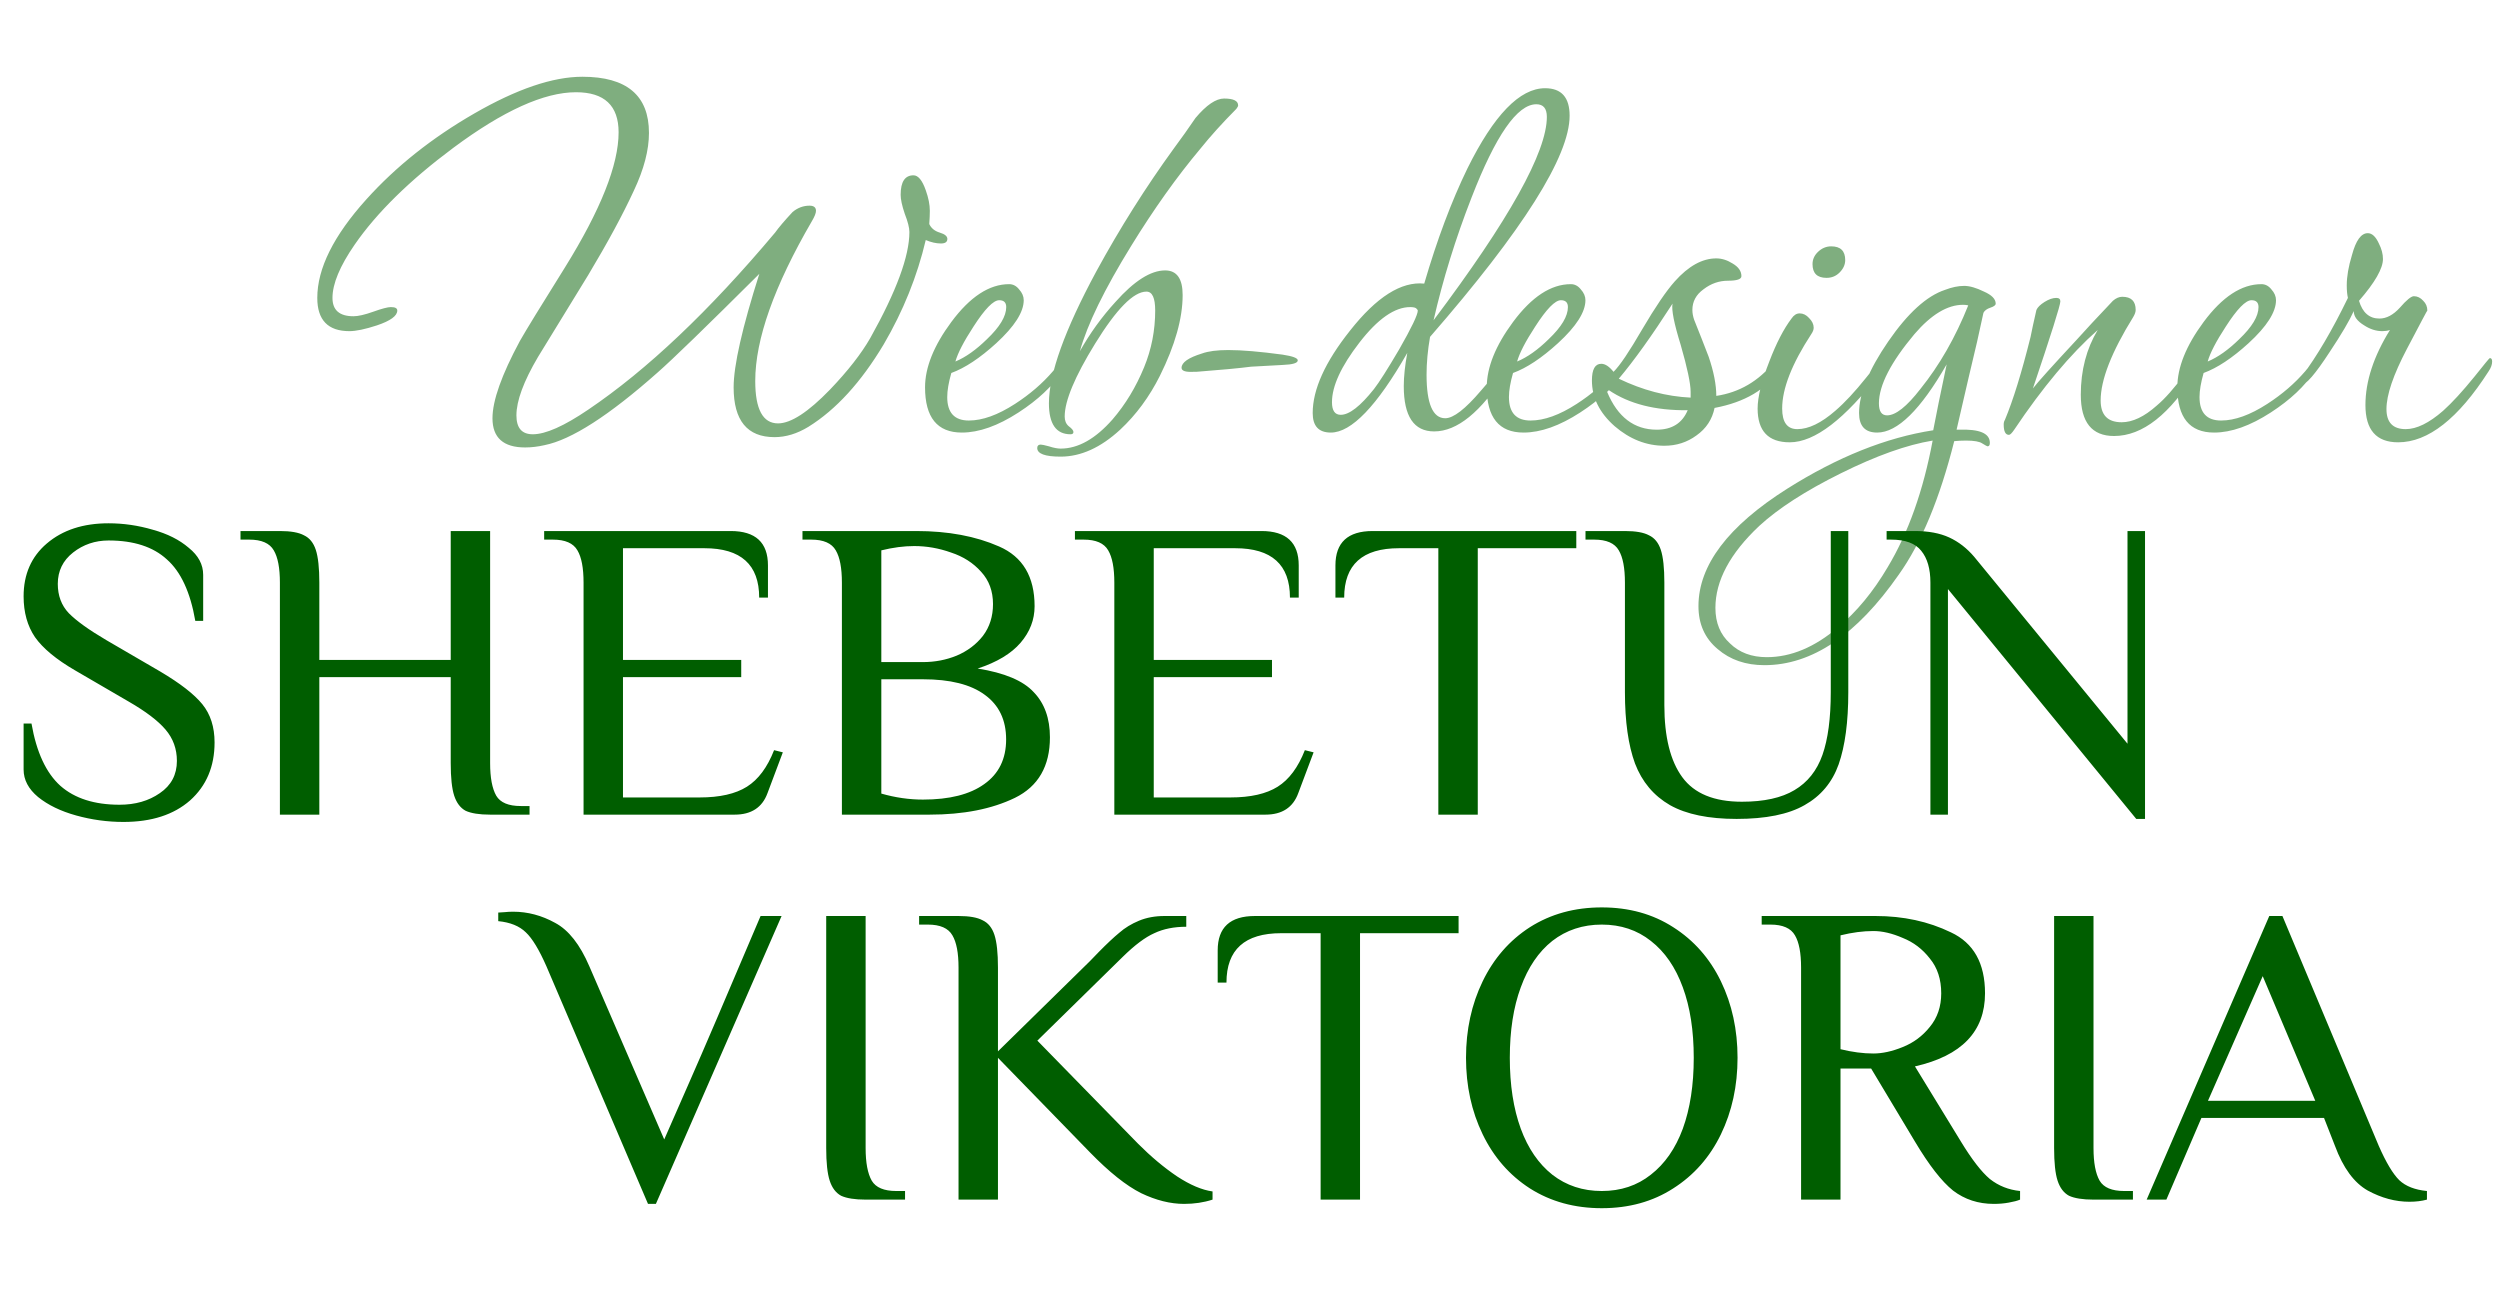
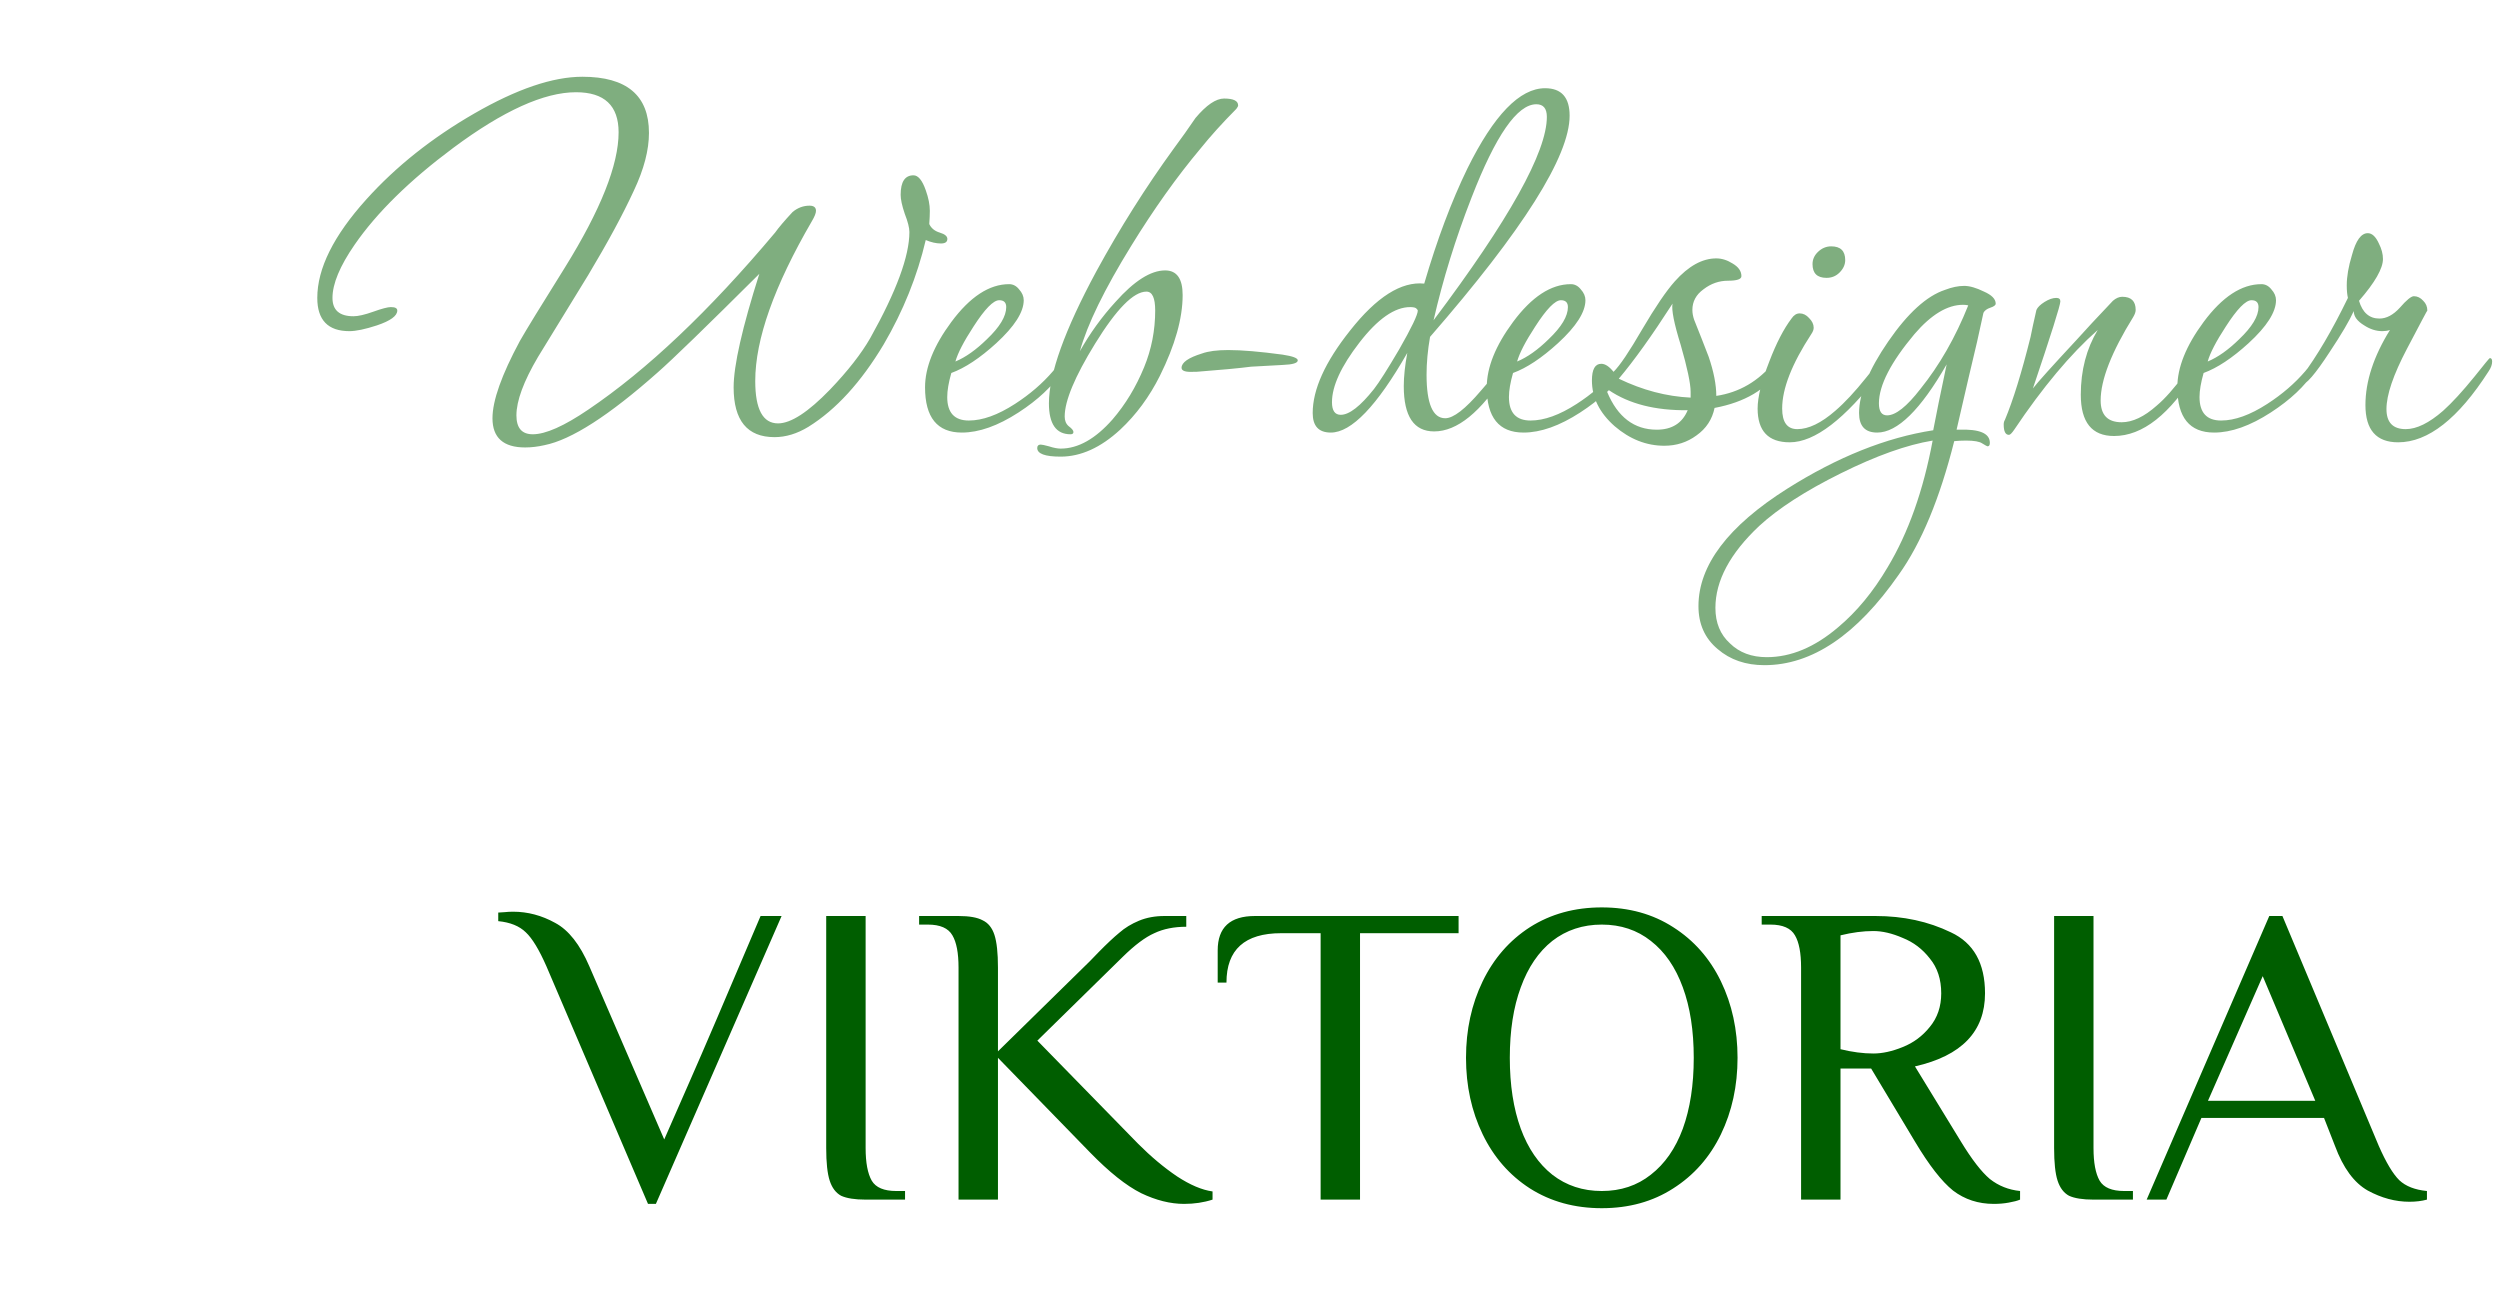
<svg xmlns="http://www.w3.org/2000/svg" width="104" height="54" viewBox="0 0 104 54" fill="none">
-   <path d="M5.136 34.193C4.468 34.193 3.812 34.103 3.169 33.924C2.525 33.746 1.997 33.489 1.584 33.156C1.183 32.822 0.982 32.441 0.982 32.012V30.099H1.31C1.517 31.291 1.918 32.155 2.513 32.691C3.108 33.215 3.928 33.477 4.972 33.477C5.628 33.477 6.187 33.317 6.649 32.995C7.122 32.673 7.359 32.226 7.359 31.654C7.359 31.154 7.201 30.719 6.885 30.349C6.57 29.98 6.059 29.593 5.355 29.187L3.114 27.882C2.337 27.43 1.784 26.971 1.456 26.506C1.14 26.041 0.982 25.475 0.982 24.808C0.982 23.89 1.304 23.157 1.948 22.609C2.604 22.049 3.46 21.769 4.517 21.769C5.136 21.769 5.75 21.858 6.357 22.037C6.964 22.204 7.462 22.454 7.851 22.788C8.252 23.11 8.452 23.485 8.452 23.914V25.827H8.124C7.918 24.635 7.523 23.783 6.94 23.27C6.369 22.746 5.561 22.484 4.517 22.484C3.958 22.484 3.466 22.651 3.041 22.984C2.616 23.318 2.404 23.753 2.404 24.289C2.404 24.778 2.555 25.183 2.859 25.505C3.175 25.827 3.697 26.202 4.426 26.631L6.667 27.936C7.493 28.425 8.076 28.877 8.416 29.294C8.756 29.712 8.926 30.242 8.926 30.886C8.926 31.887 8.586 32.691 7.906 33.299C7.225 33.895 6.302 34.193 5.136 34.193ZM11.644 24.236C11.644 23.628 11.559 23.181 11.389 22.895C11.219 22.597 10.879 22.448 10.369 22.448H10.005V22.091H11.644C12.094 22.091 12.428 22.15 12.646 22.269C12.877 22.377 13.041 22.579 13.138 22.877C13.235 23.175 13.284 23.628 13.284 24.236V27.453H18.75V22.091H20.389V31.744C20.389 32.351 20.474 32.804 20.644 33.102C20.814 33.388 21.154 33.531 21.665 33.531H22.029V33.889H20.389C19.94 33.889 19.6 33.835 19.369 33.728C19.151 33.609 18.993 33.4 18.895 33.102C18.798 32.804 18.75 32.351 18.75 31.744V28.168H13.284V33.889H11.644V24.236ZM24.276 24.236C24.276 23.628 24.192 23.181 24.021 22.895C23.851 22.597 23.511 22.448 23.001 22.448H22.637V22.091H30.398C31.43 22.091 31.947 22.567 31.947 23.521V24.861H31.582C31.582 23.491 30.823 22.806 29.305 22.806H25.916V27.453H30.835V28.168H25.916V33.174H29.105C29.943 33.174 30.599 33.025 31.072 32.727C31.546 32.429 31.922 31.922 32.202 31.207L32.566 31.297L31.928 32.995C31.71 33.591 31.254 33.889 30.562 33.889H24.276V24.236ZM35.023 24.236C35.023 23.628 34.938 23.181 34.768 22.895C34.598 22.597 34.258 22.448 33.748 22.448H33.383V22.091H38.12C39.444 22.091 40.592 22.305 41.564 22.734C42.547 23.163 43.039 23.991 43.039 25.219C43.039 25.779 42.845 26.285 42.456 26.738C42.068 27.191 41.473 27.549 40.671 27.811C41.788 27.99 42.566 28.317 43.003 28.794C43.452 29.259 43.677 29.884 43.677 30.671C43.677 31.875 43.191 32.715 42.22 33.191C41.26 33.656 40.076 33.889 38.667 33.889H35.023V24.236ZM38.394 27.543C38.892 27.543 39.359 27.453 39.796 27.275C40.246 27.084 40.61 26.81 40.89 26.452C41.169 26.083 41.309 25.642 41.309 25.13C41.309 24.593 41.145 24.146 40.817 23.789C40.489 23.419 40.07 23.151 39.56 22.984C39.062 22.806 38.551 22.716 38.029 22.716C37.604 22.716 37.148 22.776 36.663 22.895V27.543H38.394ZM38.394 33.263C39.499 33.263 40.349 33.048 40.944 32.619C41.551 32.19 41.855 31.571 41.855 30.76C41.855 29.95 41.558 29.33 40.962 28.901C40.379 28.472 39.523 28.258 38.394 28.258H36.663V33.013C37.246 33.18 37.822 33.263 38.394 33.263ZM46.356 24.236C46.356 23.628 46.271 23.181 46.101 22.895C45.931 22.597 45.591 22.448 45.081 22.448H44.717V22.091H52.478C53.51 22.091 54.027 22.567 54.027 23.521V24.861H53.662C53.662 23.491 52.903 22.806 51.385 22.806H47.996V27.453H52.915V28.168H47.996V33.174H51.184C52.023 33.174 52.678 33.025 53.152 32.727C53.626 32.429 54.002 31.922 54.282 31.207L54.646 31.297L54.008 32.995C53.79 33.591 53.334 33.889 52.642 33.889H46.356V24.236ZM59.835 22.806H58.196C56.678 22.806 55.918 23.491 55.918 24.861H55.554V23.521C55.554 22.567 56.07 22.091 57.103 22.091H65.574V22.806H61.475V33.889H59.835V22.806ZM72.243 34.067C71.077 34.067 70.154 33.877 69.474 33.495C68.793 33.102 68.308 32.524 68.016 31.761C67.737 30.999 67.597 30.01 67.597 28.794V24.236C67.597 23.628 67.512 23.181 67.342 22.895C67.172 22.597 66.832 22.448 66.322 22.448H65.957V22.091H67.597C68.046 22.091 68.38 22.15 68.599 22.269C68.83 22.377 68.994 22.579 69.091 22.877C69.188 23.175 69.237 23.628 69.237 24.236V29.33C69.237 30.653 69.486 31.654 69.984 32.333C70.482 33.013 71.308 33.352 72.462 33.352C73.385 33.352 74.113 33.191 74.648 32.87C75.194 32.548 75.583 32.059 75.814 31.404C76.045 30.748 76.16 29.878 76.16 28.794V22.091H76.889V28.794C76.889 30.033 76.755 31.035 76.488 31.797C76.221 32.548 75.747 33.114 75.067 33.495C74.399 33.877 73.457 34.067 72.243 34.067ZM81.034 24.504V33.889H80.305V24.236C80.305 23.664 80.178 23.223 79.923 22.913C79.68 22.603 79.261 22.448 78.665 22.448H78.483V22.091H79.668C80.226 22.091 80.7 22.18 81.089 22.359C81.477 22.538 81.823 22.806 82.127 23.163L88.504 30.939V22.091H89.233V34.067H88.868L81.034 24.504Z" fill="#005E00" />
  <path d="M22.731 40.197C22.427 39.506 22.142 39.035 21.874 38.785C21.607 38.523 21.224 38.368 20.727 38.32V37.963C20.787 37.963 20.878 37.957 21 37.945C21.109 37.933 21.224 37.927 21.346 37.927C21.953 37.927 22.536 38.082 23.095 38.392C23.654 38.69 24.127 39.291 24.516 40.197L27.632 47.401L28.706 44.952C29.217 43.796 30.194 41.514 31.64 38.106H32.514L27.285 50.082H26.957L22.731 40.197ZM36.01 49.904C35.56 49.904 35.22 49.85 34.989 49.743C34.771 49.624 34.613 49.415 34.516 49.117C34.419 48.819 34.37 48.366 34.37 47.758V38.106H36.01V47.758C36.01 48.366 36.095 48.819 36.265 49.117C36.435 49.403 36.775 49.546 37.285 49.546H37.65V49.904H36.01ZM49.258 50.082C48.687 50.082 48.092 49.933 47.472 49.636C46.853 49.326 46.142 48.76 45.341 47.937L41.515 44.005V49.904H39.875V40.251C39.875 39.643 39.79 39.196 39.62 38.91C39.45 38.612 39.11 38.463 38.6 38.463H38.235V38.106H39.875C40.325 38.106 40.658 38.165 40.877 38.284C41.108 38.392 41.272 38.594 41.369 38.892C41.466 39.19 41.515 39.643 41.515 40.251V43.736L45.341 39.983L45.705 39.607C46.045 39.261 46.331 38.993 46.562 38.803C46.792 38.6 47.066 38.433 47.381 38.302C47.697 38.171 48.049 38.106 48.438 38.106H49.349V38.553C48.839 38.553 48.395 38.642 48.019 38.821C47.642 38.987 47.205 39.315 46.707 39.804L43.154 43.29L47.345 47.58C47.879 48.116 48.42 48.569 48.966 48.938C49.513 49.296 50.005 49.504 50.442 49.564V49.904C50.078 50.023 49.683 50.082 49.258 50.082ZM54.938 38.821H53.298C51.78 38.821 51.021 39.506 51.021 40.876H50.656V39.536C50.656 38.582 51.172 38.106 52.205 38.106H60.677V38.821H56.577V49.904H54.938V38.821ZM66.634 50.261C65.505 50.261 64.509 49.987 63.646 49.439C62.796 48.891 62.14 48.14 61.679 47.187C61.217 46.233 60.986 45.172 60.986 44.005C60.986 42.837 61.217 41.776 61.679 40.823C62.14 39.869 62.796 39.118 63.646 38.57C64.509 38.022 65.505 37.748 66.634 37.748C67.764 37.748 68.754 38.022 69.604 38.57C70.466 39.118 71.128 39.869 71.59 40.823C72.051 41.776 72.282 42.837 72.282 44.005C72.282 45.172 72.051 46.233 71.59 47.187C71.128 48.14 70.466 48.891 69.604 49.439C68.754 49.987 67.764 50.261 66.634 50.261ZM66.634 49.546C67.424 49.546 68.104 49.32 68.675 48.867C69.258 48.414 69.701 47.776 70.005 46.954C70.308 46.12 70.46 45.137 70.46 44.005C70.46 42.873 70.308 41.895 70.005 41.073C69.701 40.239 69.258 39.595 68.675 39.142C68.104 38.69 67.424 38.463 66.634 38.463C65.845 38.463 65.159 38.69 64.576 39.142C64.005 39.595 63.567 40.239 63.264 41.073C62.96 41.895 62.808 42.873 62.808 44.005C62.808 45.137 62.96 46.12 63.264 46.954C63.567 47.776 64.005 48.414 64.576 48.867C65.159 49.32 65.845 49.546 66.634 49.546ZM82.942 50.082C82.298 50.082 81.733 49.898 81.247 49.528C80.774 49.147 80.245 48.468 79.662 47.49L77.84 44.452H76.565V49.904H74.925V40.251C74.925 39.643 74.84 39.196 74.67 38.91C74.5 38.612 74.16 38.463 73.65 38.463H73.286V38.106H78.023C79.177 38.106 80.221 38.332 81.156 38.785C82.104 39.226 82.577 40.072 82.577 41.323C82.577 42.908 81.606 43.921 79.662 44.362L81.575 47.49C82.025 48.229 82.425 48.748 82.778 49.046C83.142 49.332 83.561 49.498 84.035 49.546V49.904C83.925 49.951 83.768 49.993 83.561 50.029C83.367 50.065 83.16 50.082 82.942 50.082ZM77.931 43.826C78.308 43.826 78.715 43.736 79.152 43.558C79.602 43.379 79.978 43.099 80.282 42.718C80.597 42.336 80.755 41.871 80.755 41.323C80.755 40.739 80.597 40.257 80.282 39.875C79.978 39.482 79.602 39.196 79.152 39.017C78.715 38.827 78.308 38.731 77.931 38.731C77.506 38.731 77.051 38.791 76.565 38.91V43.647C77.051 43.766 77.506 43.826 77.931 43.826ZM87.09 49.904C86.641 49.904 86.301 49.85 86.07 49.743C85.851 49.624 85.694 49.415 85.596 49.117C85.499 48.819 85.451 48.366 85.451 47.758V38.106H87.09V47.758C87.09 48.366 87.175 48.819 87.345 49.117C87.515 49.403 87.856 49.546 88.366 49.546H88.73V49.904H87.09ZM100.232 49.993C99.649 49.993 99.072 49.838 98.501 49.528C97.931 49.206 97.475 48.587 97.135 47.669L96.68 46.507H91.578L90.121 49.904H89.301L94.402 38.106H94.949L98.957 47.669C99.261 48.36 99.546 48.837 99.813 49.099C100.08 49.349 100.463 49.498 100.961 49.546V49.904C100.742 49.963 100.5 49.993 100.232 49.993ZM91.852 45.792H96.315L94.129 40.608L91.852 45.792Z" fill="#005E00" />
  <path d="M39.41 9.939C39.41 10.066 39.321 10.129 39.143 10.129C38.949 10.129 38.738 10.082 38.511 9.986C38.155 11.496 37.572 12.942 36.763 14.324C35.823 15.897 34.779 17.041 33.629 17.756C33.159 18.042 32.69 18.185 32.22 18.185C31.086 18.185 30.519 17.494 30.519 16.112C30.519 15.206 30.876 13.633 31.588 11.392C29.386 13.585 27.977 14.952 27.361 15.492C25.337 17.288 23.766 18.297 22.649 18.519C22.373 18.582 22.106 18.614 21.847 18.614C20.94 18.614 20.487 18.209 20.487 17.399C20.487 16.668 20.867 15.595 21.629 14.181C21.872 13.752 22.495 12.735 23.499 11.13C24.989 8.731 25.734 6.856 25.734 5.505C25.734 4.393 25.143 3.837 23.961 3.837C22.633 3.837 20.932 4.608 18.859 6.149C17.046 7.499 15.677 8.842 14.754 10.177C14.139 11.067 13.831 11.806 13.831 12.393C13.831 12.902 14.122 13.156 14.705 13.156C14.9 13.156 15.175 13.093 15.531 12.966C15.887 12.838 16.131 12.775 16.26 12.775C16.438 12.775 16.527 12.822 16.527 12.918C16.527 13.14 16.244 13.347 15.677 13.537C15.191 13.696 14.811 13.776 14.535 13.776C13.645 13.776 13.199 13.315 13.199 12.393C13.199 11.17 13.879 9.803 15.24 8.294C16.471 6.927 17.969 5.736 19.734 4.719C21.499 3.702 22.997 3.193 24.228 3.193C26.074 3.193 26.997 3.972 26.997 5.529C26.997 6.244 26.787 7.047 26.366 7.936C25.912 8.922 25.28 10.089 24.471 11.44C23.774 12.584 23.078 13.72 22.382 14.848C21.782 15.865 21.483 16.676 21.483 17.279C21.483 17.804 21.709 18.066 22.163 18.066C22.697 18.066 23.467 17.724 24.471 17.041C26.916 15.389 29.507 12.934 32.244 9.676C32.39 9.47 32.633 9.184 32.973 8.818C33.183 8.644 33.418 8.556 33.677 8.556C33.855 8.556 33.945 8.628 33.945 8.771C33.945 8.866 33.888 9.009 33.775 9.2C32.204 11.901 31.418 14.117 31.418 15.85C31.418 17.025 31.734 17.613 32.366 17.613C32.9 17.613 33.621 17.145 34.528 16.207C35.273 15.428 35.831 14.713 36.204 14.062C37.289 12.123 37.831 10.654 37.831 9.652C37.831 9.478 37.767 9.223 37.637 8.89C37.524 8.556 37.467 8.294 37.467 8.103C37.467 7.563 37.645 7.293 38.001 7.293C38.196 7.293 38.366 7.499 38.511 7.913C38.625 8.23 38.681 8.516 38.681 8.771C38.681 8.93 38.673 9.112 38.657 9.319C38.738 9.494 38.884 9.613 39.094 9.676C39.305 9.74 39.41 9.827 39.41 9.939ZM44.239 15.301C44.239 15.333 44.223 15.381 44.191 15.444C43.786 16.064 43.178 16.636 42.369 17.16C41.51 17.716 40.725 17.995 40.013 17.995C38.992 17.995 38.482 17.367 38.482 16.112C38.482 15.285 38.846 14.38 39.575 13.395C40.353 12.346 41.154 11.821 41.98 11.821C42.142 11.821 42.28 11.893 42.393 12.036C42.523 12.179 42.587 12.33 42.587 12.489C42.587 12.981 42.207 13.577 41.446 14.276C40.766 14.896 40.142 15.309 39.575 15.516C39.462 15.913 39.405 16.247 39.405 16.517C39.405 17.168 39.705 17.494 40.304 17.494C40.871 17.494 41.51 17.264 42.223 16.803C42.838 16.406 43.365 15.953 43.802 15.444C43.915 15.285 44.029 15.206 44.142 15.206C44.207 15.206 44.239 15.238 44.239 15.301ZM41.859 12.775C41.859 12.584 41.762 12.489 41.567 12.489C41.324 12.489 40.968 12.854 40.498 13.585C40.093 14.205 39.843 14.69 39.745 15.039C40.166 14.864 40.603 14.555 41.057 14.11C41.592 13.601 41.859 13.156 41.859 12.775ZM51.506 4.385C51.506 4.417 51.481 4.465 51.433 4.528C50.85 5.116 50.348 5.672 49.927 6.197C48.955 7.356 47.999 8.699 47.06 10.225C45.943 12.036 45.23 13.498 44.923 14.61C45.343 13.863 45.837 13.18 46.404 12.56C47.182 11.686 47.87 11.249 48.469 11.249C48.955 11.249 49.198 11.591 49.198 12.274C49.198 13.244 48.882 14.364 48.251 15.635C47.813 16.509 47.263 17.256 46.599 17.875C45.789 18.622 44.963 18.996 44.121 18.996C43.473 18.996 43.149 18.876 43.149 18.638C43.149 18.543 43.198 18.495 43.295 18.495C43.344 18.495 43.457 18.519 43.635 18.567C43.829 18.63 43.991 18.662 44.121 18.662C44.85 18.662 45.57 18.257 46.283 17.446C46.817 16.827 47.255 16.104 47.595 15.277C47.902 14.531 48.056 13.744 48.056 12.918C48.056 12.393 47.935 12.131 47.692 12.131C47.157 12.131 46.445 12.854 45.554 14.3C44.712 15.667 44.291 16.676 44.291 17.327C44.291 17.502 44.347 17.637 44.461 17.732C44.59 17.828 44.655 17.907 44.655 17.971C44.655 18.034 44.615 18.066 44.534 18.066C43.935 18.066 43.635 17.637 43.635 16.779C43.635 15.556 44.291 13.728 45.603 11.297C46.59 9.486 47.668 7.778 48.834 6.173C49.141 5.76 49.441 5.338 49.732 4.909C50.186 4.369 50.583 4.099 50.923 4.099C51.311 4.099 51.506 4.194 51.506 4.385ZM53.987 14.991C53.987 15.103 53.777 15.166 53.356 15.182C53.064 15.198 52.627 15.222 52.044 15.254C51.558 15.317 50.797 15.389 49.761 15.468H49.639C49.315 15.484 49.153 15.428 49.153 15.301C49.153 15.079 49.437 14.88 50.003 14.705C50.263 14.61 50.627 14.562 51.096 14.562C51.664 14.562 52.417 14.626 53.356 14.753C53.777 14.817 53.987 14.896 53.987 14.991ZM65.296 4.814C65.296 6.498 63.361 9.565 59.49 14.014C59.393 14.57 59.345 15.095 59.345 15.587C59.345 16.795 59.604 17.399 60.122 17.399C60.462 17.399 60.956 17.017 61.604 16.255C62.268 15.476 62.624 15.087 62.673 15.087C62.721 15.087 62.746 15.127 62.746 15.206C62.746 15.285 62.705 15.397 62.624 15.54C61.604 17.145 60.616 17.947 59.661 17.947C58.818 17.947 58.397 17.319 58.397 16.064C58.397 15.667 58.446 15.206 58.543 14.682C57.28 16.89 56.219 17.995 55.361 17.995C54.859 17.995 54.608 17.724 54.608 17.184C54.608 16.199 55.126 15.055 56.163 13.752C57.264 12.354 58.292 11.702 59.248 11.798C59.782 9.97 60.381 8.373 61.045 7.007C62.146 4.782 63.223 3.67 64.276 3.67C64.956 3.67 65.296 4.051 65.296 4.814ZM64.349 4.862C64.349 4.512 64.203 4.337 63.912 4.337C63.118 4.337 62.219 5.632 61.215 8.222C60.551 9.923 60.025 11.623 59.636 13.323C62.778 9.144 64.349 6.324 64.349 4.862ZM58.98 12.918C58.98 12.902 58.964 12.878 58.932 12.846C58.899 12.799 58.81 12.775 58.665 12.775C58.017 12.775 57.312 13.267 56.551 14.253C55.79 15.238 55.41 16.064 55.41 16.731C55.41 17.081 55.531 17.256 55.774 17.256C56.13 17.256 56.591 16.898 57.158 16.183C57.369 15.913 57.717 15.365 58.203 14.539C58.721 13.633 58.98 13.093 58.98 12.918ZM67.606 15.301C67.606 15.333 67.59 15.381 67.557 15.444C67.153 16.064 66.545 16.636 65.736 17.16C64.877 17.716 64.092 17.995 63.379 17.995C62.359 17.995 61.849 17.367 61.849 16.112C61.849 15.285 62.213 14.38 62.942 13.395C63.719 12.346 64.521 11.821 65.347 11.821C65.509 11.821 65.647 11.893 65.76 12.036C65.89 12.179 65.954 12.33 65.954 12.489C65.954 12.981 65.574 13.577 64.812 14.276C64.132 14.896 63.509 15.309 62.942 15.516C62.829 15.913 62.772 16.247 62.772 16.517C62.772 17.168 63.072 17.494 63.671 17.494C64.238 17.494 64.877 17.264 65.59 16.803C66.205 16.406 66.731 15.953 67.169 15.444C67.282 15.285 67.396 15.206 67.509 15.206C67.574 15.206 67.606 15.238 67.606 15.301ZM65.225 12.775C65.225 12.584 65.128 12.489 64.934 12.489C64.691 12.489 64.335 12.854 63.865 13.585C63.46 14.205 63.209 14.69 63.112 15.039C63.533 14.864 63.971 14.555 64.424 14.11C64.958 13.601 65.225 13.156 65.225 12.775ZM74.071 15.182C74.071 15.246 74.055 15.309 74.022 15.373C73.488 16.199 72.589 16.731 71.326 16.97C71.228 17.446 70.978 17.828 70.573 18.114C70.184 18.4 69.739 18.543 69.237 18.543C68.492 18.543 67.803 18.273 67.172 17.732C66.54 17.176 66.224 16.541 66.224 15.826C66.224 15.365 66.354 15.134 66.613 15.134C66.775 15.134 66.945 15.246 67.123 15.468C67.382 15.214 67.779 14.626 68.313 13.704C68.864 12.767 69.318 12.1 69.674 11.702C70.241 11.067 70.816 10.749 71.398 10.749C71.626 10.749 71.852 10.82 72.079 10.963C72.322 11.106 72.443 11.281 72.443 11.488C72.443 11.615 72.257 11.678 71.884 11.678C71.512 11.678 71.172 11.798 70.864 12.036C70.557 12.258 70.403 12.544 70.403 12.894C70.403 13.021 70.427 13.156 70.475 13.299C70.686 13.823 70.888 14.34 71.083 14.848C71.293 15.468 71.398 16.008 71.398 16.469C72.354 16.326 73.156 15.857 73.803 15.063C73.852 15.015 73.893 14.991 73.925 14.991C74.022 14.991 74.071 15.055 74.071 15.182ZM70.33 16.302C70.33 15.953 70.192 15.301 69.917 14.348C69.641 13.458 69.528 12.886 69.577 12.632C68.718 13.966 67.973 15.007 67.342 15.754C68.33 16.231 69.326 16.493 70.33 16.541C70.33 16.461 70.33 16.382 70.33 16.302ZM70.208 17.065C68.864 17.081 67.771 16.803 66.929 16.231L66.856 16.302C67.293 17.351 67.982 17.875 68.921 17.875C69.552 17.875 69.982 17.605 70.208 17.065ZM76.761 10.82C76.761 11.011 76.68 11.186 76.518 11.345C76.372 11.488 76.194 11.559 75.984 11.559C75.595 11.559 75.401 11.369 75.401 10.987C75.401 10.797 75.474 10.63 75.619 10.487C75.781 10.328 75.967 10.248 76.178 10.248C76.567 10.248 76.761 10.439 76.761 10.82ZM78.388 15.134C78.388 15.246 78.332 15.373 78.219 15.516C76.745 17.438 75.489 18.4 74.453 18.4C73.562 18.4 73.117 17.931 73.117 16.994C73.117 16.517 73.279 15.865 73.603 15.039C73.894 14.276 74.202 13.681 74.526 13.252C74.623 13.108 74.736 13.037 74.866 13.037C75.012 13.037 75.141 13.101 75.255 13.228C75.384 13.355 75.449 13.49 75.449 13.633C75.449 13.712 75.417 13.8 75.352 13.895C74.542 15.134 74.138 16.167 74.138 16.994C74.138 17.566 74.348 17.852 74.769 17.852C75.239 17.852 75.765 17.597 76.348 17.089C76.737 16.755 77.166 16.294 77.635 15.707C78.04 15.198 78.251 14.944 78.267 14.944C78.348 14.944 78.388 15.007 78.388 15.134ZM83.021 12.632C83.021 12.695 82.948 12.751 82.802 12.799C82.657 12.846 82.56 12.918 82.511 13.013C82.43 13.363 82.341 13.768 82.244 14.229C82.049 15.039 81.766 16.255 81.394 17.875H81.491C82.349 17.844 82.778 18.026 82.778 18.424C82.778 18.519 82.746 18.567 82.681 18.567C82.665 18.567 82.592 18.527 82.462 18.447C82.349 18.368 82.122 18.328 81.782 18.328C81.621 18.328 81.458 18.336 81.296 18.352C80.697 20.735 79.928 22.587 78.989 23.905C77.24 26.416 75.377 27.671 73.401 27.671C72.624 27.671 71.977 27.449 71.458 27.004C70.924 26.559 70.656 25.963 70.656 25.216C70.656 23.516 71.887 21.887 74.349 20.33C76.438 19.012 78.463 18.201 80.422 17.899C80.535 17.295 80.722 16.382 80.981 15.158C79.896 17.049 78.932 17.995 78.09 17.995C77.588 17.995 77.337 17.724 77.337 17.184C77.337 16.374 77.742 15.381 78.551 14.205C79.361 13.029 80.147 12.314 80.908 12.06C81.199 11.948 81.466 11.893 81.709 11.893C81.936 11.893 82.212 11.972 82.535 12.131C82.859 12.274 83.021 12.441 83.021 12.632ZM81.879 12.703C81.815 12.687 81.742 12.68 81.661 12.68C81.013 12.68 80.341 13.085 79.644 13.895C78.657 15.071 78.163 16.032 78.163 16.779C78.163 17.113 78.276 17.279 78.503 17.279C78.859 17.279 79.321 16.914 79.887 16.183C80.681 15.198 81.345 14.038 81.879 12.703ZM80.398 18.328C79.329 18.503 78.058 18.956 76.584 19.687C75.11 20.418 73.977 21.149 73.183 21.88C71.968 23.024 71.361 24.16 71.361 25.288C71.361 25.908 71.564 26.4 71.968 26.766C72.357 27.147 72.867 27.338 73.499 27.338C74.503 27.338 75.491 26.925 76.462 26.098C77.24 25.447 77.928 24.613 78.527 23.596C79.386 22.166 80.009 20.41 80.398 18.328ZM91.516 15.039C91.516 15.15 91.468 15.285 91.371 15.444C90.27 17.24 89.128 18.138 87.945 18.138C87.022 18.138 86.561 17.566 86.561 16.422C86.561 15.405 86.796 14.507 87.265 13.728C86.132 14.729 84.974 16.112 83.792 17.875C83.694 18.018 83.622 18.09 83.573 18.09C83.427 18.09 83.354 17.947 83.354 17.661C83.354 17.581 83.371 17.518 83.403 17.47C83.743 16.66 84.099 15.508 84.472 14.014C84.52 13.76 84.602 13.387 84.715 12.894C84.763 12.783 84.877 12.672 85.055 12.56C85.233 12.449 85.395 12.393 85.541 12.393C85.654 12.393 85.711 12.441 85.711 12.537C85.711 12.695 85.33 13.903 84.569 16.159C84.763 15.905 85.371 15.23 86.391 14.133C86.731 13.752 87.233 13.212 87.897 12.513C88.027 12.401 88.156 12.346 88.286 12.346C88.658 12.346 88.844 12.528 88.844 12.894C88.844 12.973 88.812 13.069 88.747 13.18C87.84 14.642 87.387 15.802 87.387 16.66C87.387 17.264 87.678 17.566 88.261 17.566C88.715 17.566 89.201 17.335 89.719 16.874C90.059 16.588 90.44 16.159 90.861 15.587C91.201 15.127 91.395 14.896 91.444 14.896C91.492 14.896 91.516 14.944 91.516 15.039ZM96.334 15.301C96.334 15.333 96.318 15.381 96.286 15.444C95.881 16.064 95.273 16.636 94.464 17.16C93.605 17.716 92.82 17.995 92.107 17.995C91.087 17.995 90.577 17.367 90.577 16.112C90.577 15.285 90.941 14.38 91.67 13.395C92.448 12.346 93.249 11.821 94.075 11.821C94.237 11.821 94.375 11.893 94.488 12.036C94.618 12.179 94.682 12.33 94.682 12.489C94.682 12.981 94.302 13.577 93.541 14.276C92.861 14.896 92.237 15.309 91.67 15.516C91.557 15.913 91.5 16.247 91.5 16.517C91.5 17.168 91.8 17.494 92.399 17.494C92.966 17.494 93.605 17.264 94.318 16.803C94.933 16.406 95.46 15.953 95.897 15.444C96.01 15.285 96.124 15.206 96.237 15.206C96.302 15.206 96.334 15.238 96.334 15.301ZM93.954 12.775C93.954 12.584 93.856 12.489 93.662 12.489C93.419 12.489 93.063 12.854 92.593 13.585C92.188 14.205 91.937 14.69 91.84 15.039C92.261 14.864 92.698 14.555 93.152 14.11C93.686 13.601 93.954 13.156 93.954 12.775ZM103.673 15.039C103.673 15.166 103.625 15.301 103.528 15.444C102.265 17.415 101.009 18.4 99.762 18.4C98.855 18.4 98.402 17.883 98.402 16.851C98.402 15.865 98.742 14.825 99.422 13.728C99.325 13.76 99.22 13.776 99.107 13.776C98.847 13.776 98.596 13.696 98.353 13.537C98.062 13.363 97.916 13.164 97.916 12.942C97.738 13.339 97.406 13.903 96.92 14.634C96.321 15.556 95.924 16.016 95.73 16.016C95.665 16.016 95.633 15.985 95.633 15.921C95.633 15.857 95.673 15.77 95.754 15.659C96.386 14.817 97.025 13.728 97.673 12.393C97.641 12.251 97.625 12.076 97.625 11.869C97.625 11.504 97.698 11.083 97.843 10.606C98.005 10.002 98.224 9.7 98.499 9.7C98.677 9.7 98.831 9.843 98.961 10.129C99.074 10.352 99.131 10.566 99.131 10.773C99.131 11.17 98.799 11.75 98.135 12.513C98.281 13.005 98.564 13.252 98.985 13.252C99.277 13.252 99.56 13.101 99.835 12.799C100.11 12.481 100.305 12.322 100.418 12.322C100.564 12.322 100.694 12.386 100.807 12.513C100.92 12.624 100.977 12.759 100.977 12.918C100.977 12.902 100.694 13.434 100.127 14.515C99.56 15.595 99.277 16.429 99.277 17.017C99.277 17.573 99.544 17.852 100.078 17.852C100.531 17.852 101.05 17.597 101.633 17.089C102.005 16.755 102.443 16.279 102.945 15.659C103.349 15.15 103.56 14.896 103.576 14.896C103.641 14.896 103.673 14.944 103.673 15.039Z" fill="#005E00" fill-opacity="0.5" />
</svg>